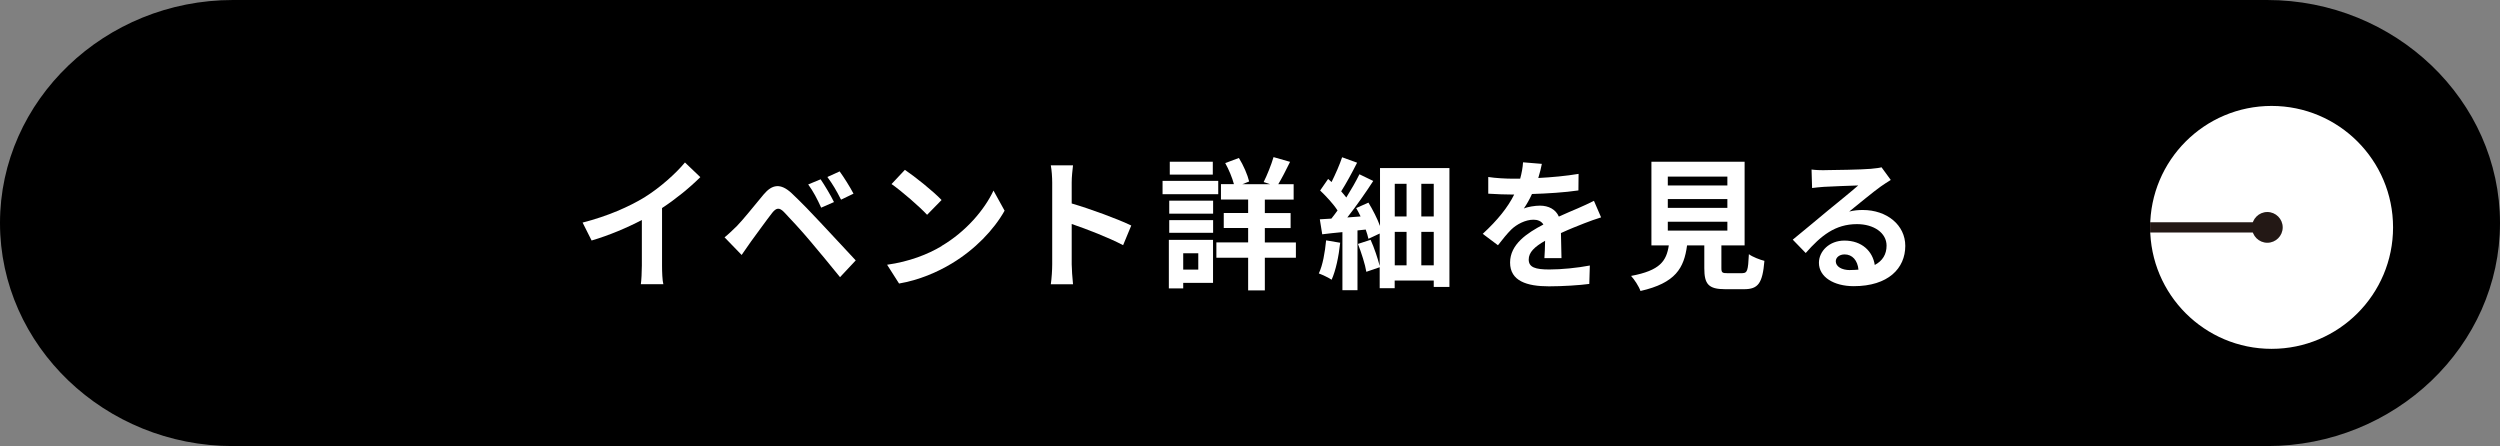
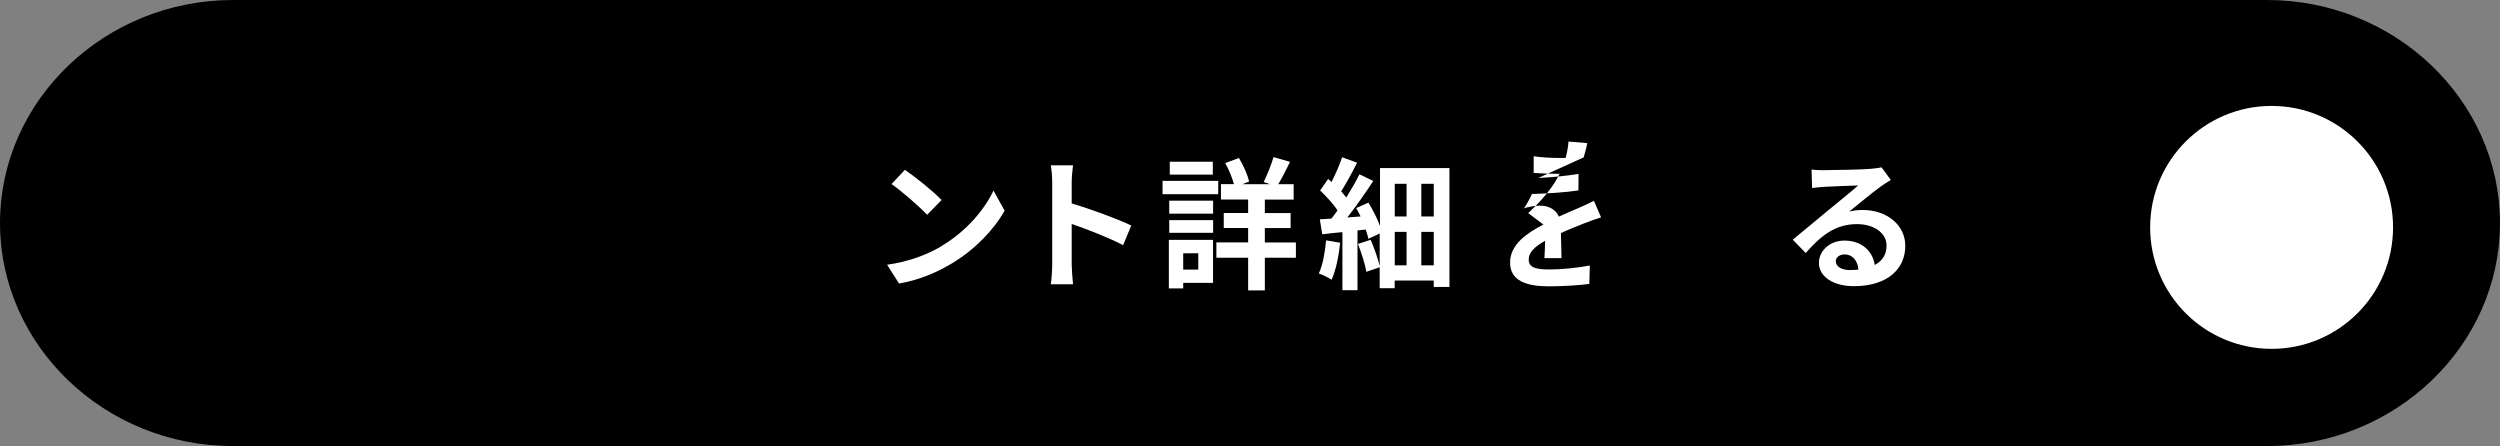
<svg xmlns="http://www.w3.org/2000/svg" id="_レイヤー_2" viewBox="0 0 321.92 57.45">
  <rect x="0" y="0" width="321.92" height="57.45" fill="#808080" stroke="none" />
  <defs>
    <style>.cls-1{fill:#231815;}.cls-2{fill:#fff;}.cls-3{fill:none;stroke:#231815;stroke-miterlimit:10;stroke-width:1.32px;}</style>
  </defs>
  <g id="_レイヤー_3">
    <path d="M321.92,28.72c0,15.8-13.5,28.72-30,28.72H30C13.5,57.45,0,44.52,0,28.72S13.5,0,30,0h261.92c16.5,0,30,12.93,30,28.72Z" />
-     <path class="cls-2" d="M83.03,25.38c1.89-1.17,3.98-3.01,5.17-4.46l1.98,1.89c-1.39,1.38-3.15,2.81-4.93,3.98v7.41c0,.81.04,1.94.17,2.4h-2.9c.07-.44.13-1.6.13-2.4v-5.87c-1.89.99-4.22,1.98-6.47,2.64l-1.16-2.31c3.28-.84,5.98-2.04,8.02-3.28Z" />
-     <path class="cls-2" d="M94.82,29.18c.83-.84,2.26-2.64,3.52-4.15,1.08-1.28,2.16-1.49,3.6-.15,1.23,1.16,2.64,2.62,3.74,3.81,1.23,1.3,3.1,3.34,4.51,4.84l-2.02,2.16c-1.23-1.52-2.79-3.41-3.87-4.68-1.06-1.27-2.7-3.04-3.36-3.72-.59-.59-.97-.55-1.5.11-.72.92-2.02,2.73-2.75,3.72-.42.59-.86,1.23-1.19,1.71l-2.2-2.27c.55-.44.95-.84,1.52-1.39ZM107.39,26.02l-1.65.72c-.53-1.16-.99-2.05-1.67-2.99l1.6-.66c.51.75,1.32,2.09,1.72,2.93ZM109.9,24.94l-1.6.77c-.59-1.16-1.08-2-1.76-2.92l1.58-.72c.53.73,1.36,2.04,1.78,2.86Z" />
    <path class="cls-2" d="M121.25,31.67c3.14-1.85,5.52-4.66,6.68-7.13l1.43,2.59c-1.39,2.48-3.83,5.01-6.79,6.79-1.85,1.12-4.22,2.15-6.8,2.59l-1.54-2.42c2.86-.4,5.25-1.34,7.02-2.4ZM121.25,25.75l-1.87,1.91c-.95-1.03-3.25-3.03-4.58-3.96l1.72-1.83c1.28.86,3.67,2.77,4.73,3.89Z" />
    <path class="cls-2" d="M135.49,23.49c0-.64-.06-1.56-.18-2.2h2.86c-.07.64-.17,1.45-.17,2.2v2.71c2.46.72,5.98,2.02,7.67,2.84l-1.05,2.53c-1.89-.99-4.64-2.05-6.62-2.73v5.19c0,.53.09,1.82.17,2.57h-2.86c.11-.73.18-1.83.18-2.57v-10.55Z" />
    <path class="cls-2" d="M156.87,25.01h-7.17v-1.72h7.17v1.72ZM156.19,36.42h-3.83v.72h-1.85v-6.25h5.69v5.54ZM150.56,25.84h5.65v1.67h-5.65v-1.67ZM150.56,28.35h5.65v1.63h-5.65v-1.63ZM156.17,22.48h-5.54v-1.65h5.54v1.65ZM152.36,32.61v2.11h1.94v-2.11h-1.94ZM166.87,33.19h-4v4.2h-2.15v-4.2h-4.09v-1.98h4.09v-1.85h-3.14v-1.93h3.14v-1.74h-3.5v-1.98h1.67c-.22-.83-.66-1.89-1.12-2.71l1.76-.66c.59.95,1.12,2.18,1.32,3.03l-.88.35h3.58l-.83-.28c.44-.88.99-2.24,1.27-3.21l2.13.61c-.51,1.05-1.06,2.11-1.52,2.88h1.98v1.98h-3.71v1.74h3.32v1.93h-3.32v1.85h4v1.98Z" />
    <path class="cls-2" d="M172.57,31.27c-.18,1.74-.57,3.58-1.1,4.75-.37-.26-1.19-.64-1.65-.81.51-1.06.79-2.71.94-4.26l1.82.31ZM186.64,21.64v15.31h-2.02v-.83h-5.03v.99h-1.93v-2.7l-1.72.59c-.15-.95-.64-2.46-1.08-3.59l1.63-.53c.48,1.06.92,2.4,1.17,3.37v-4.18l-1.45.68c-.07-.35-.2-.75-.35-1.19l-1.06.11v7.7h-1.94v-7.48c-.94.09-1.82.18-2.6.28l-.31-1.93c.44-.02.95-.06,1.49-.09.26-.33.53-.68.79-1.05-.53-.83-1.45-1.82-2.24-2.57l1.03-1.49c.15.13.29.26.44.4.51-1.03,1.05-2.24,1.36-3.19l1.93.7c-.64,1.27-1.41,2.68-2.05,3.69.24.28.48.55.66.79.64-1.03,1.25-2.09,1.69-2.99l1.78.86c-.97,1.5-2.2,3.25-3.34,4.7l1.71-.13c-.18-.37-.37-.75-.57-1.08l1.58-.7c.57.94,1.14,2.05,1.49,3.01v-7.46h8.97ZM179.6,23.67v4.2h1.52v-4.2h-1.52ZM179.6,34.17h1.52v-4.31h-1.52v4.31ZM184.62,23.67h-1.6v4.2h1.6v-4.2ZM184.62,34.17v-4.31h-1.6v4.31h1.6Z" />
-     <path class="cls-2" d="M198.08,22.92c1.74-.09,3.58-.26,5.19-.53l-.02,2.13c-1.74.26-4,.4-5.98.46-.31.68-.68,1.34-1.05,1.87.48-.22,1.47-.37,2.07-.37,1.12,0,2.04.48,2.44,1.41.95-.44,1.72-.75,2.48-1.08.72-.31,1.36-.61,2.04-.95l.92,2.13c-.59.17-1.56.53-2.18.77-.83.33-1.87.73-2.99,1.25.02,1.03.05,2.38.07,3.23h-2.2c.05-.55.07-1.43.09-2.24-1.38.79-2.11,1.5-2.11,2.42,0,1.01.86,1.28,2.66,1.28,1.56,0,3.59-.2,5.21-.51l-.07,2.37c-1.21.17-3.47.31-5.19.31-2.88,0-5.01-.7-5.01-3.06s2.2-3.81,4.29-4.9c-.28-.46-.77-.62-1.28-.62-1.03,0-2.16.59-2.86,1.27-.55.55-1.08,1.21-1.71,2.02l-1.96-1.47c1.93-1.78,3.23-3.41,4.05-5.06h-.24c-.75,0-2.09-.04-3.1-.11v-2.15c.94.15,2.29.22,3.23.22h.88c.2-.73.33-1.45.37-2.11l2.42.2c-.09.46-.22,1.06-.46,1.83Z" />
-     <path class="cls-2" d="M224.37,35.17c.62,0,.73-.31.83-2.44.46.35,1.43.72,2,.86-.24,2.9-.81,3.65-2.62,3.65h-2.42c-2.18,0-2.7-.66-2.7-2.71v-2.93h-2.22c-.39,2.92-1.47,4.84-6,5.87-.2-.59-.79-1.49-1.21-1.94,3.76-.7,4.55-1.93,4.86-3.93h-2.24v-10.77h12v10.77h-2.99v2.92c0,.59.11.66.81.66h1.91ZM214.76,23.88h7.67v-1.14h-7.67v1.14ZM214.76,26.77h7.67v-1.14h-7.67v1.14ZM214.76,29.69h7.67v-1.14h-7.67v1.14Z" />
+     <path class="cls-2" d="M198.08,22.92c1.74-.09,3.58-.26,5.19-.53l-.02,2.13c-1.74.26-4,.4-5.98.46-.31.68-.68,1.34-1.05,1.87.48-.22,1.47-.37,2.07-.37,1.12,0,2.04.48,2.44,1.41.95-.44,1.72-.75,2.48-1.08.72-.31,1.36-.61,2.04-.95l.92,2.13c-.59.17-1.56.53-2.18.77-.83.33-1.87.73-2.99,1.25.02,1.03.05,2.38.07,3.23h-2.2c.05-.55.07-1.43.09-2.24-1.38.79-2.11,1.5-2.11,2.42,0,1.01.86,1.28,2.66,1.28,1.56,0,3.59-.2,5.21-.51l-.07,2.37c-1.21.17-3.47.31-5.19.31-2.88,0-5.01-.7-5.01-3.06s2.2-3.81,4.29-4.9l-1.96-1.47c1.93-1.78,3.23-3.41,4.05-5.06h-.24c-.75,0-2.09-.04-3.1-.11v-2.15c.94.15,2.29.22,3.23.22h.88c.2-.73.33-1.45.37-2.11l2.42.2c-.09.46-.22,1.06-.46,1.83Z" />
    <path class="cls-2" d="M234.95,21.91c.97,0,4.9-.07,5.94-.17.75-.07,1.17-.13,1.39-.2l1.19,1.63c-.42.28-.86.53-1.28.84-.99.7-2.92,2.31-4.07,3.23.61-.15,1.16-.2,1.74-.2,3.12,0,5.48,1.94,5.48,4.62,0,2.9-2.2,5.19-6.64,5.19-2.55,0-4.48-1.17-4.48-3.01,0-1.49,1.34-2.86,3.28-2.86,2.27,0,3.65,1.39,3.91,3.14,1.01-.53,1.52-1.38,1.52-2.49,0-1.65-1.65-2.77-3.81-2.77-2.81,0-4.64,1.49-6.6,3.72l-1.67-1.72c1.3-1.05,3.52-2.92,4.6-3.81,1.03-.84,2.93-2.38,3.83-3.17-.94.02-3.47.13-4.44.18-.5.04-1.08.09-1.5.15l-.07-2.38c.51.07,1.16.09,1.67.09ZM238.25,34.77c.39,0,.73-.02,1.06-.05-.11-1.19-.79-1.96-1.78-1.96-.7,0-1.14.42-1.14.88,0,.68.75,1.14,1.85,1.14Z" />
    <circle class="cls-2" cx="292.51" cy="29.28" r="15.64" />
-     <line class="cls-3" x1="276.86" y1="29.28" x2="292.06" y2="29.28" />
-     <path class="cls-1" d="M291.96,31.26c1.09,0,1.98-.89,1.98-1.98s-.89-1.98-1.98-1.98-1.98.89-1.98,1.98.89,1.98,1.98,1.98Z" />
  </g>
</svg>